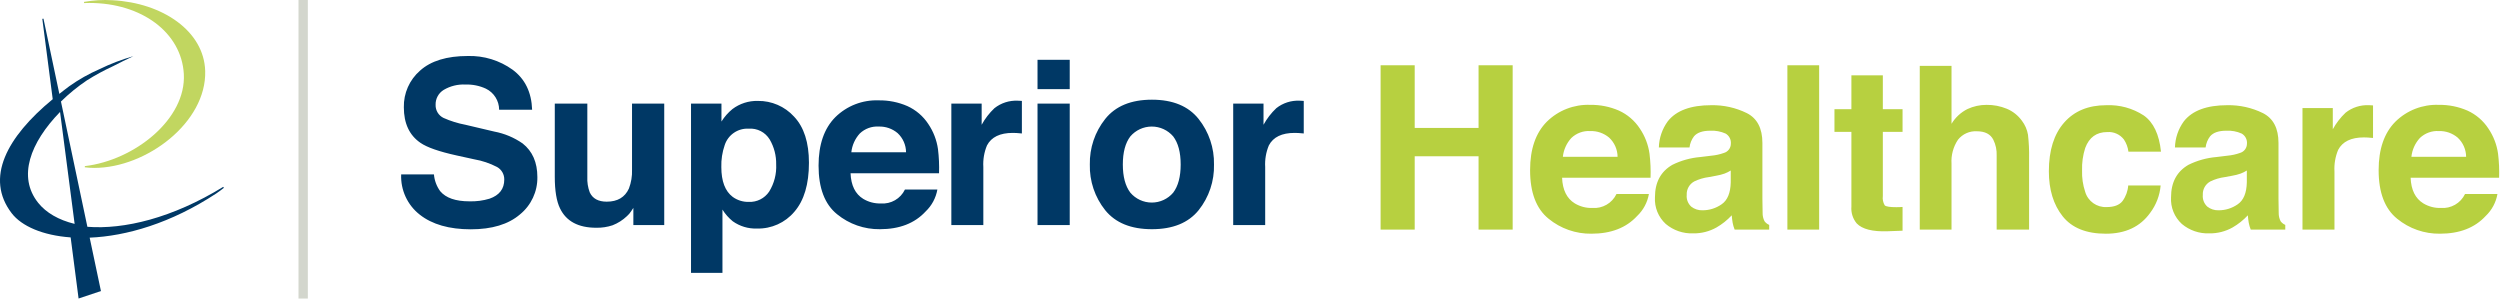
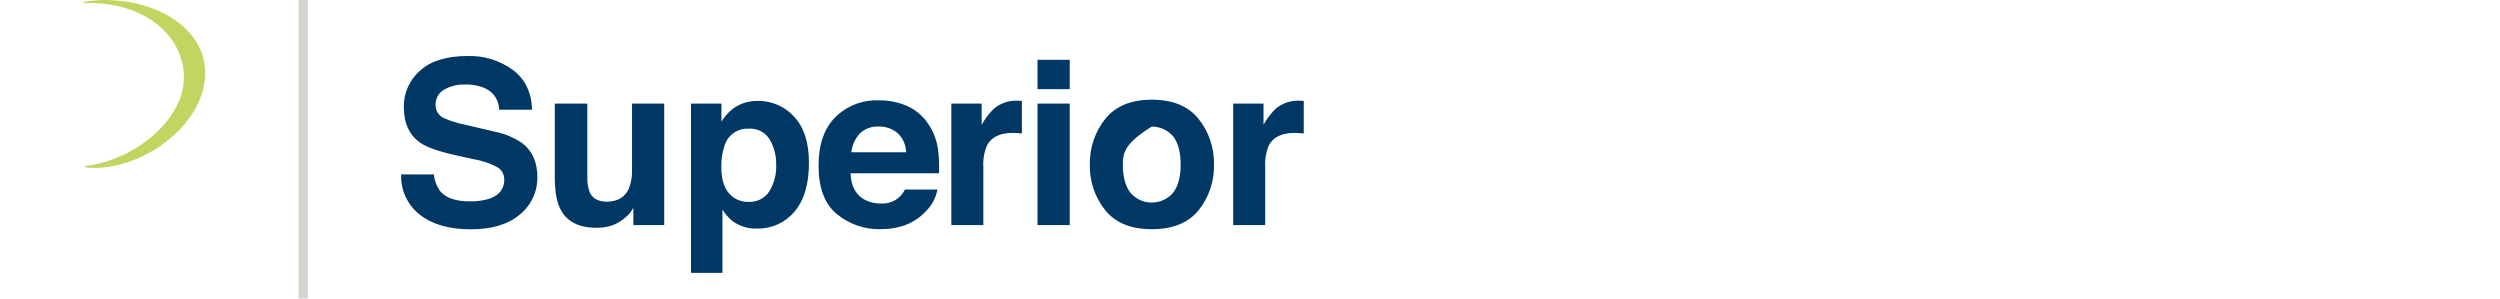
<svg xmlns="http://www.w3.org/2000/svg" width="268px" height="32px" viewBox="0 0 268 32" version="1.1">
  <title>Logo</title>
  <g id="Layouts" stroke="none" stroke-width="1" fill="none" fill-rule="evenodd">
    <g id="Jobs-Page-Update" transform="translate(-60, -25)" fill-rule="nonzero">
      <g id="Logo" transform="translate(60, 25)">
        <path d="M12.047,0.024 C17.444,0.304 21.878,3.343 21.997,7.615 C22.151,13.107 15.715,18 10.095,18 C9.76,18 9.425,17.978 9.092,17.934 L9.093,17.808 C14.434,17.177 19.979,12.758 19.706,7.928 C19.456,3.488 15.182,0.317 9.589,0.317 C9.395,0.317 9.203,0.322 9.013,0.329 L9,0.203 C10.007,0.022 11.028,-0.038 12.047,0.024" id="Path" fill="#C1D660" />
-         <path d="M5.652,10.633 L4.536,2.021 L4.659,2 L6.362,10.066 C6.729,9.784 6.995,9.552 7.419,9.249 C8.432,8.527 9.52,7.912 10.664,7.413 C11.83,6.844 13.046,6.378 14.297,6.02 C13.439,6.426 12.958,6.664 12.113,7.097 C11.151,7.541 10.221,8.046 9.326,8.608 C8.325,9.28 7.391,10.041 6.534,10.883 L9.367,24.312 C13.281,24.617 18.459,23.392 23.926,20.033 L24,20.134 C23.761,20.328 23.479,20.544 23.192,20.734 C18.324,23.94 13.527,25.313 9.613,25.477 L10.82,31.198 L8.424,32 L7.574,25.45 C4.593,25.235 2.32,24.252 1.249,22.853 C-1.624,19.098 0.714,14.694 5.653,10.632 M4.094,21.744 C4.941,22.804 6.283,23.584 8,24 L6.438,12 C3.237,15.297 1.865,18.952 4.094,21.744" id="Shape" fill="#003865" />
        <g id="Group-8" transform="translate(43, 6)">
-           <path d="M38.236,4.818 C39.714,4.796 41.13,5.409 42.125,6.503 C43.187,7.626 43.718,9.275 43.719,11.449 C43.719,13.743 43.199,15.492 42.161,16.695 C41.17,17.876 39.693,18.541 38.151,18.499 C37.223,18.534 36.309,18.261 35.553,17.722 C35.117,17.369 34.743,16.945 34.447,16.468 L34.447,23.254 L31.077,23.254 L31.077,5.105 L34.34,5.105 L34.34,7.029 C34.657,6.521 35.055,6.069 35.518,5.691 C36.3,5.102 37.257,4.795 38.236,4.818 Z M11.957,1.479 C13.284,2.463 13.979,3.89 14.044,5.762 L10.507,5.762 C10.503,4.8 9.952,3.924 9.086,3.504 C8.4,3.188 7.649,3.037 6.894,3.062 C6.079,3.021 5.27,3.221 4.567,3.635 C4.01,3.974 3.678,4.585 3.697,5.236 C3.678,5.835 4.014,6.388 4.554,6.646 C5.303,6.979 6.088,7.223 6.894,7.375 L9.985,8.104 C11.079,8.31 12.117,8.745 13.031,9.382 C14.08,10.211 14.605,11.41 14.606,12.979 C14.632,14.53 13.944,16.008 12.74,16.987 C11.495,18.051 9.738,18.582 7.468,18.582 C5.15,18.582 3.326,18.058 1.998,17.011 C0.675,15.978 -0.067,14.369 0.005,12.692 L3.518,12.692 C3.572,13.343 3.804,13.967 4.189,14.496 C4.799,15.221 5.844,15.583 7.324,15.583 C8.054,15.605 8.784,15.509 9.483,15.297 C10.532,14.93 11.057,14.249 11.057,13.254 C11.07,12.695 10.773,12.176 10.286,11.903 C9.519,11.504 8.694,11.226 7.841,11.079 L5.934,10.661 C4.06,10.247 2.773,9.797 2.072,9.311 C0.885,8.498 0.291,7.228 0.292,5.499 C0.259,3.995 0.897,2.555 2.033,1.568 C3.194,0.525 4.9,0.003 7.149,0.003 C8.871,-0.046 10.56,0.473 11.957,1.479 Z M51.201,4.758 C52.254,4.742 53.298,4.95 54.264,5.369 C55.182,5.784 55.963,6.452 56.515,7.295 C57.061,8.102 57.416,9.023 57.552,9.988 C57.657,10.845 57.694,11.709 57.664,12.572 L48.179,12.572 C48.232,13.879 48.686,14.795 49.541,15.32 C50.107,15.66 50.759,15.83 51.419,15.81 C52.508,15.896 53.538,15.302 54.01,14.317 L57.487,14.317 C57.329,15.216 56.887,16.042 56.224,16.671 C55.058,17.937 53.425,18.57 51.325,18.57 C49.655,18.592 48.03,18.025 46.738,16.968 C45.412,15.9 44.75,14.162 44.75,11.754 C44.75,9.498 45.348,7.768 46.544,6.564 C47.78,5.344 49.466,4.69 51.201,4.758 Z M80.485,4.687 C82.723,4.687 84.392,5.375 85.491,6.752 C86.594,8.138 87.177,9.865 87.14,11.635 C87.185,13.411 86.601,15.147 85.492,16.535 C84.392,17.892 82.723,18.57 80.485,18.57 C78.247,18.571 76.579,17.892 75.479,16.535 C74.369,15.147 73.785,13.411 73.83,11.635 C73.793,9.865 74.377,8.137 75.479,6.752 C76.578,5.375 78.247,4.687 80.485,4.687 Z M19.962,5.105 L19.962,12.955 C19.933,13.524 20.022,14.094 20.223,14.627 C20.533,15.289 21.139,15.619 22.042,15.619 C23.199,15.619 23.992,15.149 24.42,14.209 C24.666,13.565 24.779,12.879 24.753,12.19 L24.753,5.105 L28.206,5.105 L28.206,18.128 L24.896,18.128 L24.896,16.288 C24.865,16.328 24.785,16.448 24.658,16.647 C24.534,16.843 24.381,17.02 24.206,17.172 C23.76,17.596 23.236,17.929 22.663,18.152 C22.1,18.338 21.51,18.427 20.917,18.415 C18.995,18.415 17.7,17.722 17.033,16.336 C16.66,15.571 16.473,14.444 16.473,12.955 L16.473,5.105 L19.962,5.105 Z M66.093,4.794 C66.156,4.794 66.21,4.796 66.254,4.8 C66.297,4.804 66.395,4.81 66.546,4.818 L66.546,8.307 C66.331,8.283 66.14,8.267 65.973,8.259 C65.806,8.251 65.67,8.247 65.567,8.247 C64.197,8.247 63.277,8.693 62.807,9.585 C62.5,10.318 62.366,11.111 62.413,11.904 L62.413,18.128 L58.984,18.128 L58.984,5.105 L62.234,5.105 L62.234,7.375 C62.595,6.713 63.059,6.113 63.607,5.595 C64.313,5.038 65.195,4.754 66.093,4.794 Z M71.675,5.105 L71.675,18.128 L68.222,18.128 L68.222,5.105 L71.675,5.105 Z M96.308,4.794 C96.372,4.794 96.425,4.796 96.469,4.8 C96.513,4.804 96.61,4.81 96.762,4.818 L96.762,8.307 C96.547,8.283 96.355,8.267 96.188,8.259 C96.021,8.251 95.886,8.247 95.782,8.247 C94.412,8.247 93.492,8.693 93.022,9.585 C92.716,10.318 92.581,11.111 92.628,11.904 L92.628,18.128 L89.199,18.128 L89.199,5.105 L92.449,5.105 L92.449,7.375 C92.811,6.713 93.274,6.113 93.823,5.595 C94.528,5.038 95.41,4.754 96.308,4.794 Z M80.47,7.566 C79.587,7.566 78.748,7.952 78.173,8.622 C77.636,9.326 77.367,10.33 77.367,11.635 C77.367,12.939 77.636,13.945 78.173,14.653 C78.746,15.327 79.586,15.715 80.47,15.715 C81.355,15.715 82.194,15.327 82.767,14.653 C83.301,13.945 83.568,12.939 83.568,11.635 C83.568,10.33 83.301,9.326 82.767,8.622 C82.192,7.952 81.353,7.566 80.47,7.566 Z M37.26,7.793 C36.105,7.73 35.051,8.45 34.69,9.55 C34.426,10.31 34.303,11.111 34.327,11.915 C34.327,13.429 34.733,14.492 35.545,15.106 C36.042,15.468 36.645,15.657 37.26,15.643 C38.132,15.686 38.964,15.269 39.451,14.544 C39.994,13.667 40.257,12.646 40.206,11.617 C40.224,10.681 39.984,9.76 39.512,8.952 C39.039,8.173 38.169,7.725 37.26,7.793 Z M49.17,8.31 C48.66,8.868 48.342,9.575 48.263,10.326 L54.129,10.326 C54.123,9.545 53.795,8.8 53.222,8.268 C52.659,7.793 51.939,7.543 51.202,7.566 C50.451,7.52 49.714,7.79 49.17,8.31 Z M71.675,0.409 L71.675,3.552 L68.222,3.552 L68.222,0.409 L71.675,0.409 Z" id="Combined-Shape" fill="#003865" />
-           <path d="M127.477,5.241 C128.529,5.225 129.574,5.433 130.54,5.852 C131.458,6.267 132.238,6.935 132.79,7.778 C133.336,8.585 133.691,9.506 133.827,10.471 C133.932,11.328 133.97,12.192 133.94,13.055 L124.455,13.055 C124.507,14.362 124.962,15.278 125.817,15.803 C126.383,16.143 127.035,16.313 127.694,16.293 C128.784,16.378 129.813,15.785 130.286,14.8 L133.762,14.8 C133.605,15.699 133.163,16.525 132.5,17.154 C131.333,18.42 129.7,19.053 127.6,19.053 C125.93,19.075 124.306,18.508 123.013,17.451 C121.688,16.383 121.025,14.645 121.026,12.237 C121.026,9.981 121.624,8.251 122.819,7.047 C124.055,5.827 125.741,5.173 127.477,5.241 Z M186.81,6.377 C187.85,7.11 188.466,8.404 188.657,10.26 L185.168,10.26 C185.11,9.789 184.942,9.339 184.678,8.945 C184.253,8.4 183.583,8.104 182.893,8.157 C181.743,8.157 180.956,8.726 180.534,9.865 C180.284,10.642 180.171,11.457 180.198,12.273 C180.171,13.053 180.285,13.832 180.534,14.573 C180.833,15.58 181.783,16.252 182.833,16.198 C183.632,16.198 184.198,15.983 184.534,15.553 C184.891,15.064 185.103,14.484 185.145,13.88 L188.621,13.88 C188.53,14.946 188.14,15.965 187.497,16.819 C186.429,18.309 184.846,19.054 182.749,19.054 C180.652,19.054 179.109,18.432 178.121,17.19 C177.132,15.947 176.638,14.336 176.638,12.356 C176.638,10.123 177.184,8.384 178.276,7.141 C179.369,5.899 180.876,5.277 182.797,5.278 C184.216,5.217 185.619,5.601 186.81,6.377 Z M218.441,5.241 C219.493,5.225 220.537,5.433 221.503,5.852 C222.421,6.267 223.202,6.935 223.754,7.778 C224.3,8.585 224.655,9.506 224.791,10.471 C224.896,11.328 224.934,12.192 224.904,13.055 L215.418,13.055 C215.471,14.362 215.925,15.278 216.781,15.803 C217.347,16.143 217.998,16.313 218.658,16.293 C219.747,16.378 220.777,15.785 221.25,14.8 L224.726,14.8 C224.569,15.699 224.126,16.525 223.464,17.154 C222.297,18.42 220.664,19.053 218.564,19.053 C216.894,19.075 215.27,18.508 213.977,17.451 C212.652,16.383 211.989,14.645 211.99,12.237 C211.99,9.981 212.588,8.251 213.783,7.047 C215.019,5.827 216.705,5.173 218.441,5.241 Z M140.445,5.277 C141.766,5.252 143.075,5.543 144.261,6.126 C145.373,6.691 145.929,7.759 145.929,9.328 L145.929,15.302 C145.929,15.716 145.937,16.218 145.952,16.807 C145.943,17.122 146.013,17.434 146.156,17.715 C146.285,17.889 146.458,18.025 146.657,18.109 L146.657,18.611 L142.953,18.611 C142.857,18.372 142.784,18.124 142.738,17.87 C142.698,17.639 142.667,17.376 142.642,17.082 C142.166,17.595 141.615,18.034 141.008,18.384 C140.245,18.813 139.383,19.031 138.508,19.017 C137.437,19.058 136.39,18.698 135.57,18.008 C134.772,17.277 134.346,16.226 134.411,15.146 C134.411,13.545 135.032,12.386 136.276,11.669 C137.217,11.203 138.238,10.92 139.285,10.833 L140.453,10.69 C140.917,10.649 141.375,10.549 141.813,10.391 C142.243,10.264 142.541,9.872 142.547,9.423 C142.593,8.976 142.372,8.544 141.984,8.318 C141.465,8.086 140.898,7.982 140.331,8.013 C139.516,8.013 138.938,8.213 138.599,8.611 C138.334,8.959 138.167,9.372 138.115,9.806 L134.829,9.806 C134.856,8.794 135.191,7.815 135.789,6.998 C136.693,5.851 138.245,5.277 140.445,5.277 Z M195.77,5.277 C197.091,5.252 198.4,5.543 199.586,6.126 C200.698,6.691 201.254,7.759 201.254,9.328 L201.254,15.302 C201.254,15.716 201.262,16.218 201.277,16.807 C201.268,17.122 201.338,17.434 201.481,17.715 C201.61,17.889 201.783,18.025 201.982,18.109 L201.982,18.611 L198.279,18.611 C198.182,18.372 198.11,18.124 198.063,17.87 C198.024,17.639 197.992,17.376 197.968,17.082 C197.491,17.595 196.94,18.034 196.333,18.384 C195.571,18.813 194.708,19.031 193.834,19.017 C192.763,19.058 191.715,18.698 190.895,18.008 C190.097,17.277 189.671,16.226 189.736,15.146 C189.736,13.545 190.358,12.386 191.601,11.669 C192.543,11.203 193.564,10.92 194.611,10.833 L195.778,10.69 C196.243,10.649 196.7,10.549 197.138,10.391 C197.568,10.264 197.866,9.872 197.873,9.423 C197.918,8.976 197.698,8.544 197.309,8.318 C196.791,8.086 196.224,7.982 195.656,8.013 C194.841,8.013 194.264,8.213 193.924,8.611 C193.66,8.959 193.492,9.372 193.44,9.806 L190.154,9.806 C190.181,8.794 190.516,7.815 191.114,6.998 C192.018,5.851 193.57,5.277 195.77,5.277 Z M158.84,2.075 L158.84,5.708 L160.954,5.708 L160.954,8.133 L158.84,8.133 L158.84,15.015 C158.793,15.361 158.865,15.712 159.043,16.013 C159.178,16.144 159.592,16.21 160.285,16.21 C160.389,16.21 160.499,16.208 160.614,16.204 C160.729,16.2 160.843,16.194 160.954,16.186 L160.954,18.731 L159.341,18.791 C157.733,18.846 156.633,18.567 156.044,17.954 C155.623,17.452 155.417,16.804 155.47,16.15 L155.47,8.133 L153.654,8.133 L153.654,5.708 L155.47,5.708 L155.47,2.075 L158.84,2.075 Z M108.656,1 L108.656,7.715 L115.502,7.715 L115.502,1 L119.158,1 L119.158,18.611 L115.502,18.611 L115.502,10.75 L108.656,10.75 L108.656,18.611 L105,18.611 L105,1 L108.656,1 Z M152.013,1 L152.013,18.611 L148.608,18.611 L148.608,1 L152.013,1 Z M166.203,1.06 L166.203,7.273 C166.61,6.593 167.202,6.044 167.91,5.69 C168.549,5.392 169.246,5.24 169.95,5.242 C170.699,5.231 171.442,5.374 172.134,5.66 C172.778,5.931 173.335,6.374 173.746,6.94 C174.082,7.38 174.307,7.895 174.4,8.441 C174.496,9.276 174.536,10.117 174.519,10.958 L174.519,18.611 L171.042,18.611 L171.042,10.681 C171.067,10.094 170.945,9.51 170.686,8.983 C170.378,8.377 169.792,8.074 168.931,8.073 C168.146,8.024 167.387,8.361 166.896,8.977 C166.388,9.736 166.144,10.642 166.203,11.554 L166.203,18.611 L162.798,18.611 L162.798,1.06 L166.203,1.06 Z M210.935,5.277 C210.999,5.277 211.053,5.28 211.096,5.283 C211.14,5.288 211.237,5.294 211.389,5.301 L211.389,8.79 C211.174,8.766 210.983,8.75 210.815,8.742 C210.648,8.734 210.513,8.73 210.409,8.73 C209.039,8.73 208.119,9.176 207.649,10.068 C207.343,10.801 207.208,11.594 207.255,12.386 L207.255,18.611 L203.826,18.611 L203.826,5.588 L207.076,5.588 L207.076,7.858 C207.438,7.196 207.901,6.596 208.45,6.078 C209.155,5.521 210.037,5.237 210.935,5.277 Z M142.535,12.279 C142.326,12.41 142.105,12.52 141.875,12.607 C141.577,12.711 141.271,12.789 140.961,12.84 L140.186,12.984 C139.642,13.054 139.114,13.211 138.621,13.45 C138.097,13.737 137.784,14.299 137.816,14.896 C137.772,15.37 137.954,15.837 138.307,16.156 C138.649,16.42 139.071,16.557 139.502,16.544 C140.238,16.547 140.956,16.321 141.559,15.899 C142.185,15.469 142.511,14.684 142.535,13.546 L142.535,12.279 Z M197.86,12.279 C197.651,12.41 197.43,12.52 197.2,12.607 C196.903,12.711 196.597,12.789 196.286,12.84 L195.511,12.984 C194.967,13.054 194.439,13.211 193.946,13.45 C193.422,13.737 193.109,14.299 193.141,14.896 C193.097,15.37 193.279,15.837 193.632,16.156 C193.974,16.42 194.396,16.557 194.827,16.544 C195.563,16.547 196.282,16.321 196.884,15.899 C197.511,15.469 197.836,14.684 197.86,13.546 L197.86,12.279 Z M125.446,8.794 C124.936,9.351 124.618,10.058 124.538,10.809 L130.405,10.809 C130.398,10.028 130.07,9.284 129.498,8.751 C128.934,8.276 128.215,8.026 127.478,8.049 C126.727,8.003 125.99,8.273 125.446,8.794 Z M216.409,8.794 C215.899,9.351 215.582,10.058 215.502,10.809 L221.369,10.809 C221.362,10.028 221.034,9.283 220.461,8.751 C219.898,8.276 219.179,8.026 218.442,8.049 C217.69,8.003 216.953,8.273 216.409,8.794 Z" id="Combined-Shape" fill="#B7D040" />
+           <path d="M38.236,4.818 C39.714,4.796 41.13,5.409 42.125,6.503 C43.187,7.626 43.718,9.275 43.719,11.449 C43.719,13.743 43.199,15.492 42.161,16.695 C41.17,17.876 39.693,18.541 38.151,18.499 C37.223,18.534 36.309,18.261 35.553,17.722 C35.117,17.369 34.743,16.945 34.447,16.468 L34.447,23.254 L31.077,23.254 L31.077,5.105 L34.34,5.105 L34.34,7.029 C34.657,6.521 35.055,6.069 35.518,5.691 C36.3,5.102 37.257,4.795 38.236,4.818 Z M11.957,1.479 C13.284,2.463 13.979,3.89 14.044,5.762 L10.507,5.762 C10.503,4.8 9.952,3.924 9.086,3.504 C8.4,3.188 7.649,3.037 6.894,3.062 C6.079,3.021 5.27,3.221 4.567,3.635 C4.01,3.974 3.678,4.585 3.697,5.236 C3.678,5.835 4.014,6.388 4.554,6.646 C5.303,6.979 6.088,7.223 6.894,7.375 L9.985,8.104 C11.079,8.31 12.117,8.745 13.031,9.382 C14.08,10.211 14.605,11.41 14.606,12.979 C14.632,14.53 13.944,16.008 12.74,16.987 C11.495,18.051 9.738,18.582 7.468,18.582 C5.15,18.582 3.326,18.058 1.998,17.011 C0.675,15.978 -0.067,14.369 0.005,12.692 L3.518,12.692 C3.572,13.343 3.804,13.967 4.189,14.496 C4.799,15.221 5.844,15.583 7.324,15.583 C8.054,15.605 8.784,15.509 9.483,15.297 C10.532,14.93 11.057,14.249 11.057,13.254 C11.07,12.695 10.773,12.176 10.286,11.903 C9.519,11.504 8.694,11.226 7.841,11.079 L5.934,10.661 C4.06,10.247 2.773,9.797 2.072,9.311 C0.885,8.498 0.291,7.228 0.292,5.499 C0.259,3.995 0.897,2.555 2.033,1.568 C3.194,0.525 4.9,0.003 7.149,0.003 C8.871,-0.046 10.56,0.473 11.957,1.479 Z M51.201,4.758 C52.254,4.742 53.298,4.95 54.264,5.369 C55.182,5.784 55.963,6.452 56.515,7.295 C57.061,8.102 57.416,9.023 57.552,9.988 C57.657,10.845 57.694,11.709 57.664,12.572 L48.179,12.572 C48.232,13.879 48.686,14.795 49.541,15.32 C50.107,15.66 50.759,15.83 51.419,15.81 C52.508,15.896 53.538,15.302 54.01,14.317 L57.487,14.317 C57.329,15.216 56.887,16.042 56.224,16.671 C55.058,17.937 53.425,18.57 51.325,18.57 C49.655,18.592 48.03,18.025 46.738,16.968 C45.412,15.9 44.75,14.162 44.75,11.754 C44.75,9.498 45.348,7.768 46.544,6.564 C47.78,5.344 49.466,4.69 51.201,4.758 Z M80.485,4.687 C82.723,4.687 84.392,5.375 85.491,6.752 C86.594,8.138 87.177,9.865 87.14,11.635 C87.185,13.411 86.601,15.147 85.492,16.535 C84.392,17.892 82.723,18.57 80.485,18.57 C78.247,18.571 76.579,17.892 75.479,16.535 C74.369,15.147 73.785,13.411 73.83,11.635 C73.793,9.865 74.377,8.137 75.479,6.752 C76.578,5.375 78.247,4.687 80.485,4.687 Z M19.962,5.105 L19.962,12.955 C19.933,13.524 20.022,14.094 20.223,14.627 C20.533,15.289 21.139,15.619 22.042,15.619 C23.199,15.619 23.992,15.149 24.42,14.209 C24.666,13.565 24.779,12.879 24.753,12.19 L24.753,5.105 L28.206,5.105 L28.206,18.128 L24.896,18.128 L24.896,16.288 C24.865,16.328 24.785,16.448 24.658,16.647 C24.534,16.843 24.381,17.02 24.206,17.172 C23.76,17.596 23.236,17.929 22.663,18.152 C22.1,18.338 21.51,18.427 20.917,18.415 C18.995,18.415 17.7,17.722 17.033,16.336 C16.66,15.571 16.473,14.444 16.473,12.955 L16.473,5.105 L19.962,5.105 Z M66.093,4.794 C66.156,4.794 66.21,4.796 66.254,4.8 C66.297,4.804 66.395,4.81 66.546,4.818 L66.546,8.307 C66.331,8.283 66.14,8.267 65.973,8.259 C65.806,8.251 65.67,8.247 65.567,8.247 C64.197,8.247 63.277,8.693 62.807,9.585 C62.5,10.318 62.366,11.111 62.413,11.904 L62.413,18.128 L58.984,18.128 L58.984,5.105 L62.234,5.105 L62.234,7.375 C62.595,6.713 63.059,6.113 63.607,5.595 C64.313,5.038 65.195,4.754 66.093,4.794 Z M71.675,5.105 L71.675,18.128 L68.222,18.128 L68.222,5.105 L71.675,5.105 Z M96.308,4.794 C96.372,4.794 96.425,4.796 96.469,4.8 C96.513,4.804 96.61,4.81 96.762,4.818 L96.762,8.307 C96.547,8.283 96.355,8.267 96.188,8.259 C96.021,8.251 95.886,8.247 95.782,8.247 C94.412,8.247 93.492,8.693 93.022,9.585 C92.716,10.318 92.581,11.111 92.628,11.904 L92.628,18.128 L89.199,18.128 L89.199,5.105 L92.449,5.105 L92.449,7.375 C92.811,6.713 93.274,6.113 93.823,5.595 C94.528,5.038 95.41,4.754 96.308,4.794 Z M80.47,7.566 C77.636,9.326 77.367,10.33 77.367,11.635 C77.367,12.939 77.636,13.945 78.173,14.653 C78.746,15.327 79.586,15.715 80.47,15.715 C81.355,15.715 82.194,15.327 82.767,14.653 C83.301,13.945 83.568,12.939 83.568,11.635 C83.568,10.33 83.301,9.326 82.767,8.622 C82.192,7.952 81.353,7.566 80.47,7.566 Z M37.26,7.793 C36.105,7.73 35.051,8.45 34.69,9.55 C34.426,10.31 34.303,11.111 34.327,11.915 C34.327,13.429 34.733,14.492 35.545,15.106 C36.042,15.468 36.645,15.657 37.26,15.643 C38.132,15.686 38.964,15.269 39.451,14.544 C39.994,13.667 40.257,12.646 40.206,11.617 C40.224,10.681 39.984,9.76 39.512,8.952 C39.039,8.173 38.169,7.725 37.26,7.793 Z M49.17,8.31 C48.66,8.868 48.342,9.575 48.263,10.326 L54.129,10.326 C54.123,9.545 53.795,8.8 53.222,8.268 C52.659,7.793 51.939,7.543 51.202,7.566 C50.451,7.52 49.714,7.79 49.17,8.31 Z M71.675,0.409 L71.675,3.552 L68.222,3.552 L68.222,0.409 L71.675,0.409 Z" id="Combined-Shape" fill="#003865" />
        </g>
        <rect id="Rectangle" fill="#D3D6CD" x="32" y="0" width="1" height="32" />
      </g>
    </g>
  </g>
</svg>